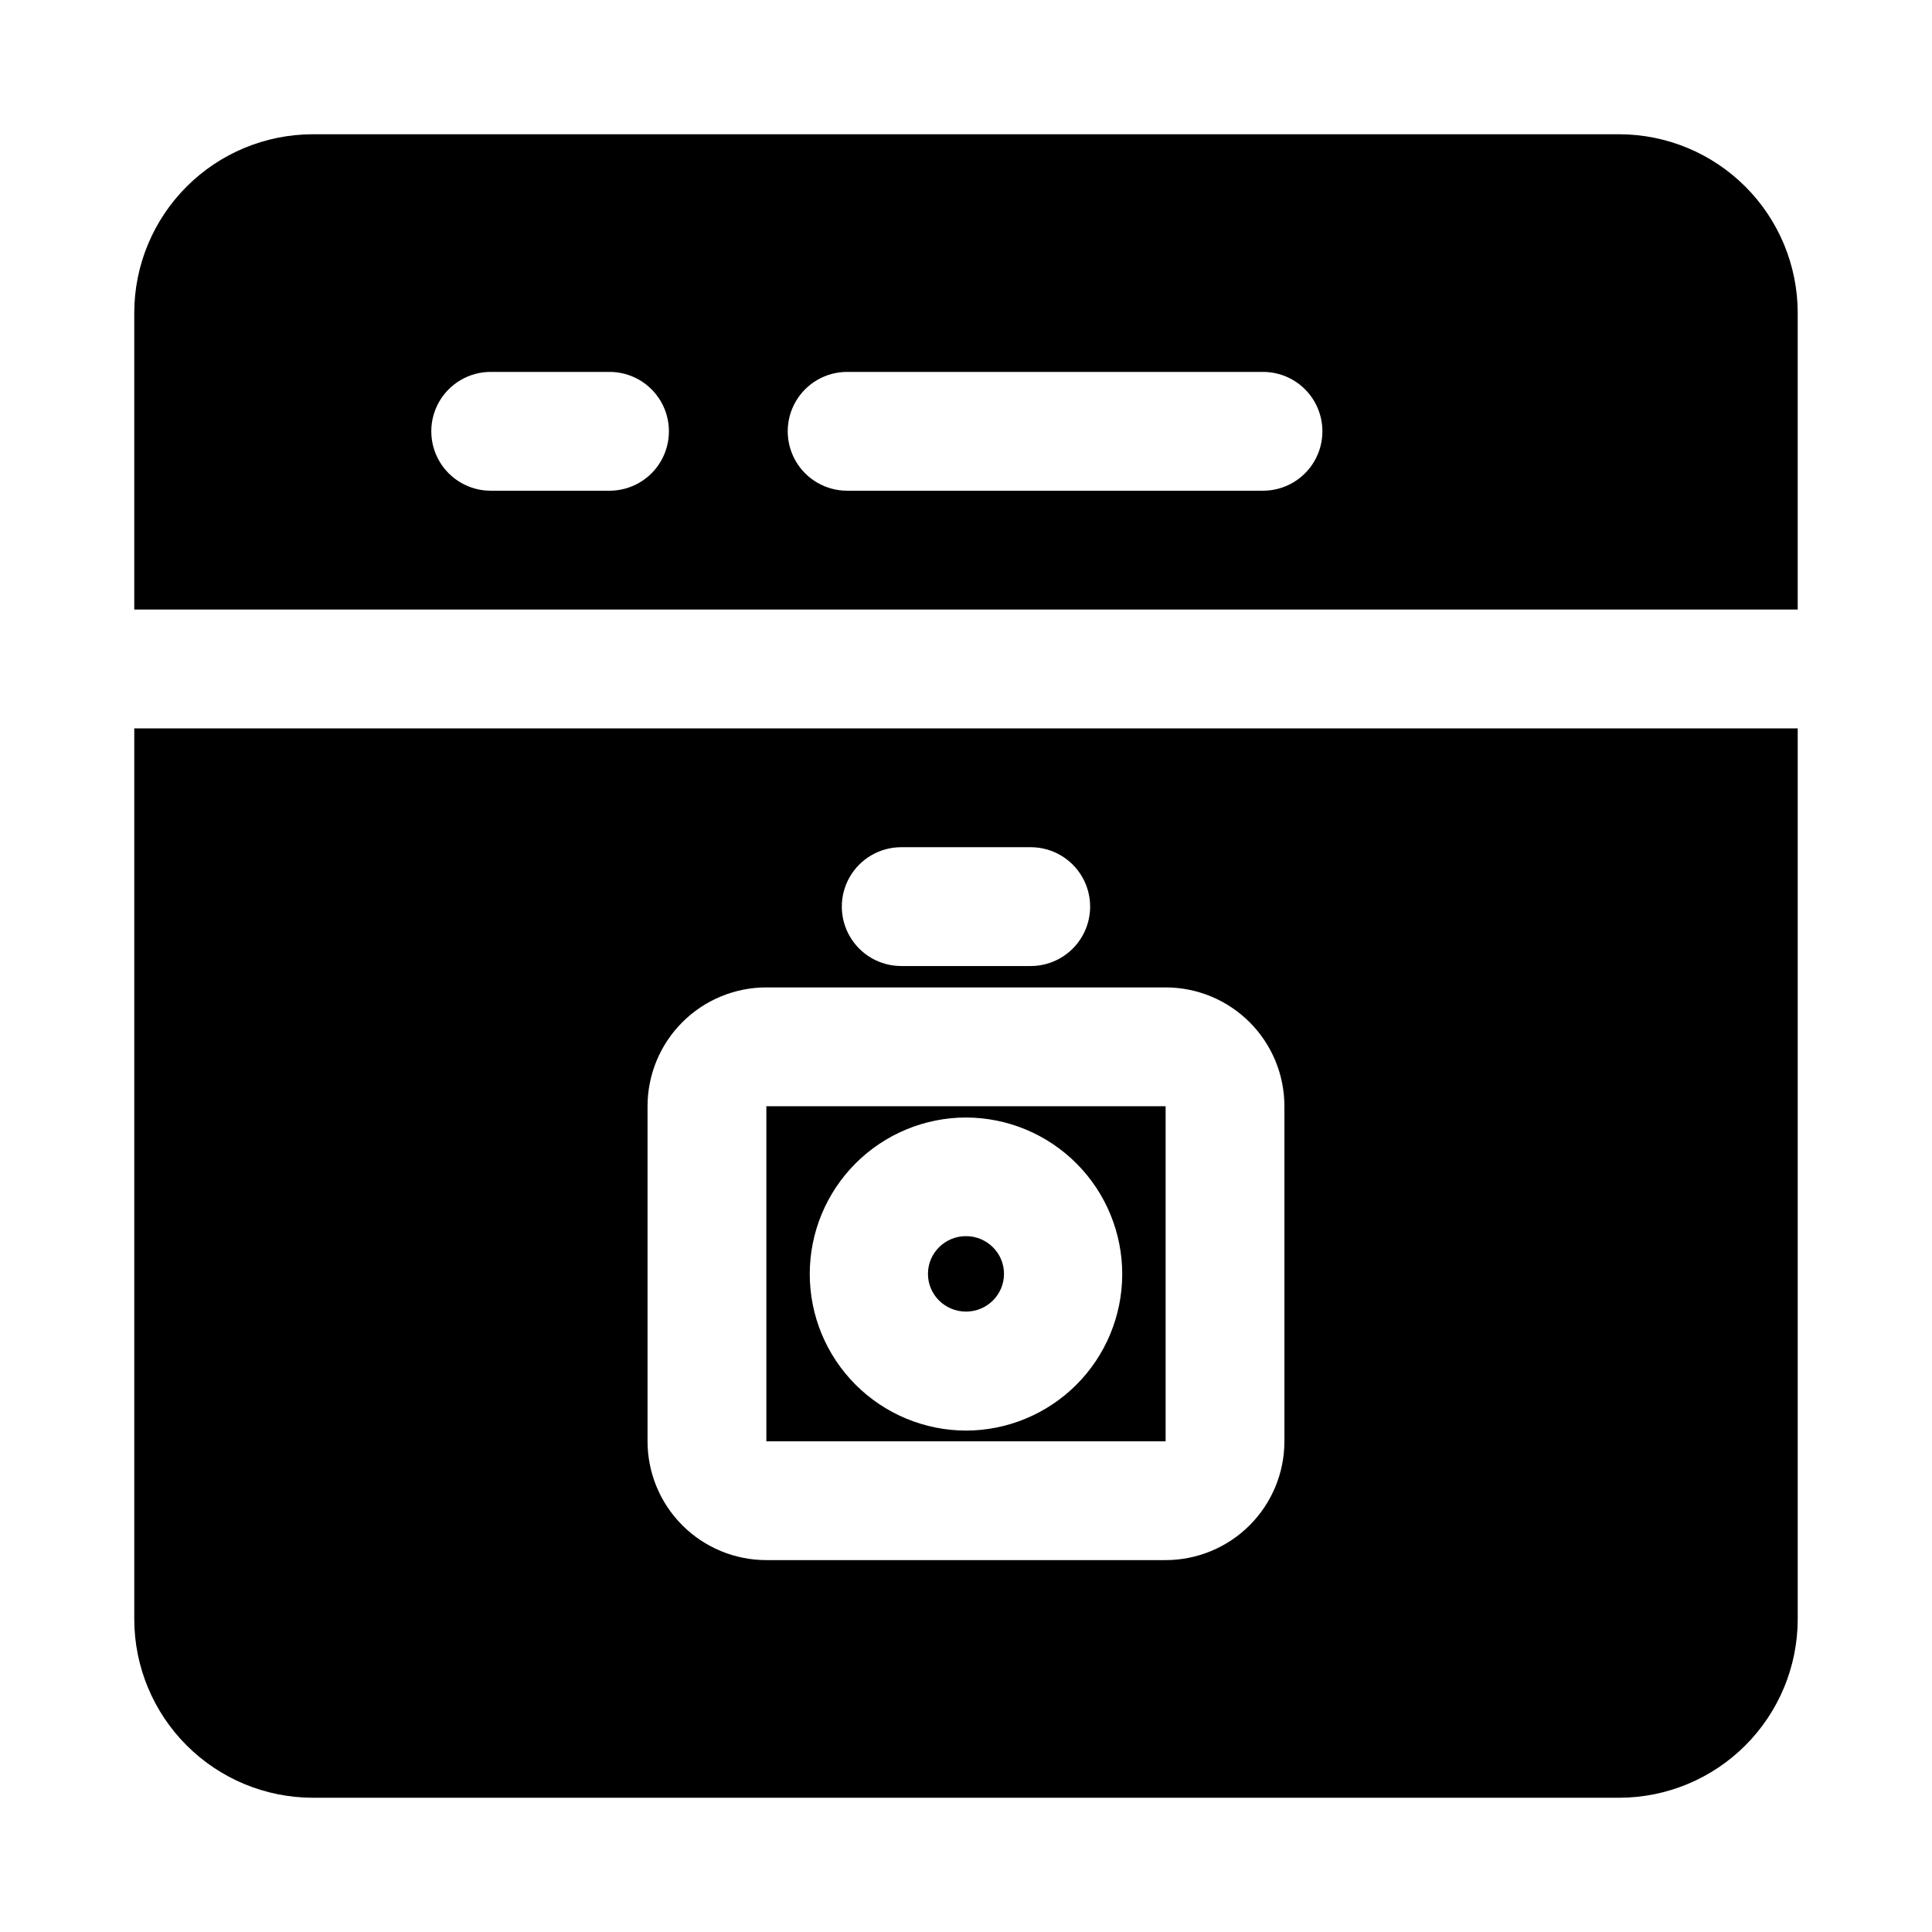
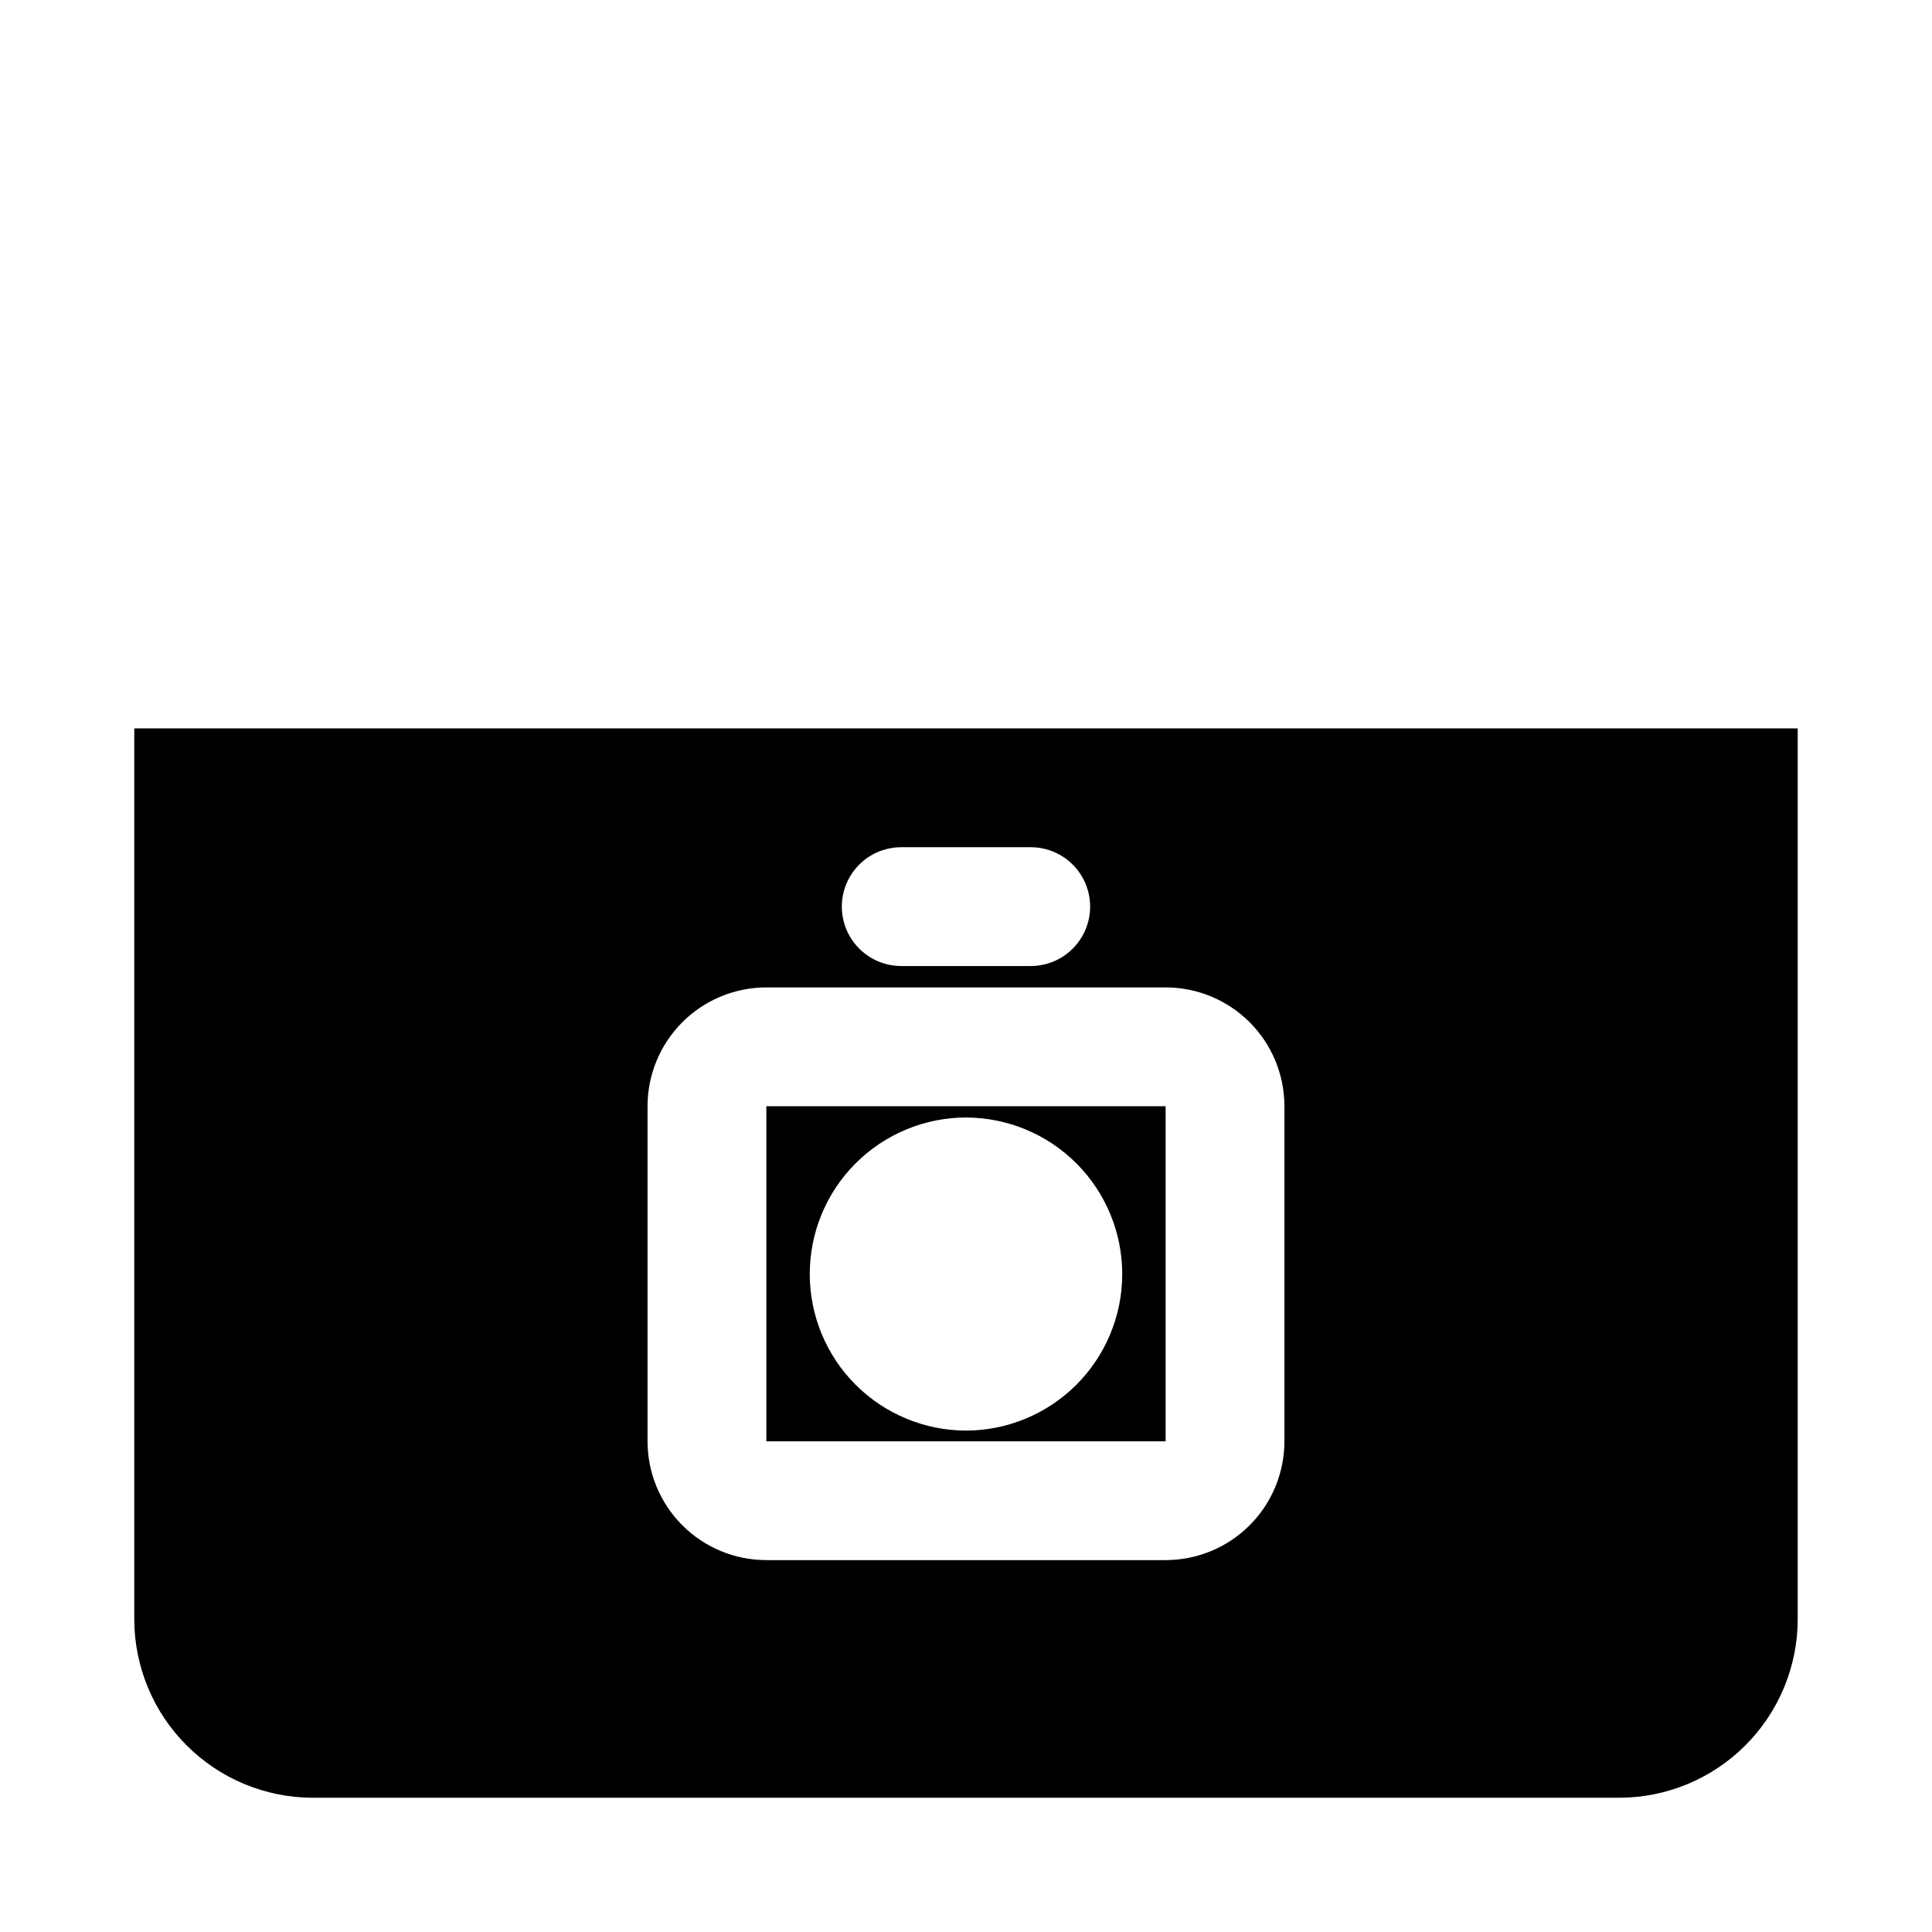
<svg xmlns="http://www.w3.org/2000/svg" fill="#000000" width="800px" height="800px" version="1.1" viewBox="144 144 512 512">
  <g>
-     <path d="m573.18 179.58h-346.37c-12.516 0.035-24.508 5.023-33.355 13.875-8.852 8.848-13.84 20.84-13.875 33.355v78.719l440.83 0.004v-78.723c-0.035-12.516-5.023-24.508-13.875-33.355-8.848-8.852-20.84-13.84-33.355-13.875zm-267.65 94.465h-31.488c-5.625 0-10.824-3-13.637-7.871-2.812-4.871-2.812-10.875 0-15.746 2.812-4.871 8.012-7.871 13.637-7.871h31.488c5.625 0 10.82 3 13.633 7.871 2.812 4.871 2.812 10.875 0 15.746-2.812 4.871-8.008 7.871-13.633 7.871zm173.18 0h-110.21c-5.625 0-10.824-3-13.637-7.871-2.812-4.871-2.812-10.875 0-15.746 2.812-4.871 8.012-7.871 13.637-7.871h110.21c5.625 0 10.824 3 13.633 7.871 2.812 4.871 2.812 10.875 0 15.746-2.809 4.871-8.008 7.871-13.633 7.871z" />
-     <path d="m410.07 481.59c0 5.519-4.512 9.996-10.074 9.996-5.566 0-10.078-4.477-10.078-9.996 0-5.523 4.512-10 10.078-10 5.562 0 10.074 4.477 10.074 10" />
    <path d="m347.1 437.16v88.793h105.8v-88.793zm52.902 85.961c-10.996-0.02-21.531-4.406-29.293-12.188-7.766-7.785-12.121-18.332-12.117-29.324 0.008-10.992 4.379-21.535 12.152-29.309 7.773-7.773 18.316-12.145 29.309-12.152 10.992-0.004 21.539 4.352 29.324 12.113 7.785 7.766 12.168 18.301 12.188 29.293-0.016 11.02-4.398 21.582-12.191 29.375-7.793 7.789-18.355 12.176-29.371 12.191zm-52.898-85.961-0.004 88.793h105.8v-88.793zm52.898 85.961c-10.996-0.02-21.531-4.406-29.293-12.188-7.766-7.785-12.121-18.332-12.117-29.324 0.008-10.992 4.379-21.535 12.152-29.309 7.773-7.773 18.316-12.145 29.309-12.152 10.992-0.004 21.539 4.352 29.324 12.113 7.785 7.766 12.168 18.301 12.188 29.293-0.016 11.02-4.398 21.582-12.191 29.375-7.793 7.789-18.355 12.176-29.371 12.191zm-220.42-186.09v236.16c0.035 12.516 5.023 24.508 13.875 33.355 8.848 8.852 20.84 13.84 33.355 13.875h346.37c12.516-0.035 24.508-5.023 33.355-13.875 8.852-8.848 13.84-20.84 13.875-33.355v-236.16zm203.25 31.488h34.324c5.625 0 10.82 3 13.633 7.871 2.812 4.871 2.812 10.871 0 15.742s-8.008 7.875-13.633 7.875h-34.324c-5.625 0-10.82-3.004-13.633-7.875s-2.812-10.871 0-15.742c2.812-4.871 8.008-7.871 13.633-7.871zm101.55 157.44v-0.004c0 8.352-3.316 16.363-9.223 22.266-5.906 5.906-13.914 9.223-22.266 9.223h-105.8c-8.352 0-16.359-3.316-22.266-9.223-5.902-5.902-9.223-13.914-9.223-22.266v-88.793c0-8.352 3.32-16.363 9.223-22.266 5.906-5.906 13.914-9.223 22.266-9.223h105.8c8.352 0 16.359 3.316 22.266 9.223 5.906 5.902 9.223 13.914 9.223 22.266zm-137.29 0h105.8v-88.797h-105.8zm52.902-85.809c11 0.023 21.543 4.414 29.309 12.207 7.766 7.797 12.117 18.355 12.098 29.359-0.023 11-4.414 21.547-12.207 29.312-7.797 7.762-18.355 12.113-29.359 12.094-11-0.02-21.547-4.41-29.309-12.207-7.766-7.793-12.117-18.355-12.098-29.359 0.051-10.992 4.449-21.52 12.238-29.277 7.789-7.762 18.332-12.121 29.328-12.129z" />
  </g>
</svg>